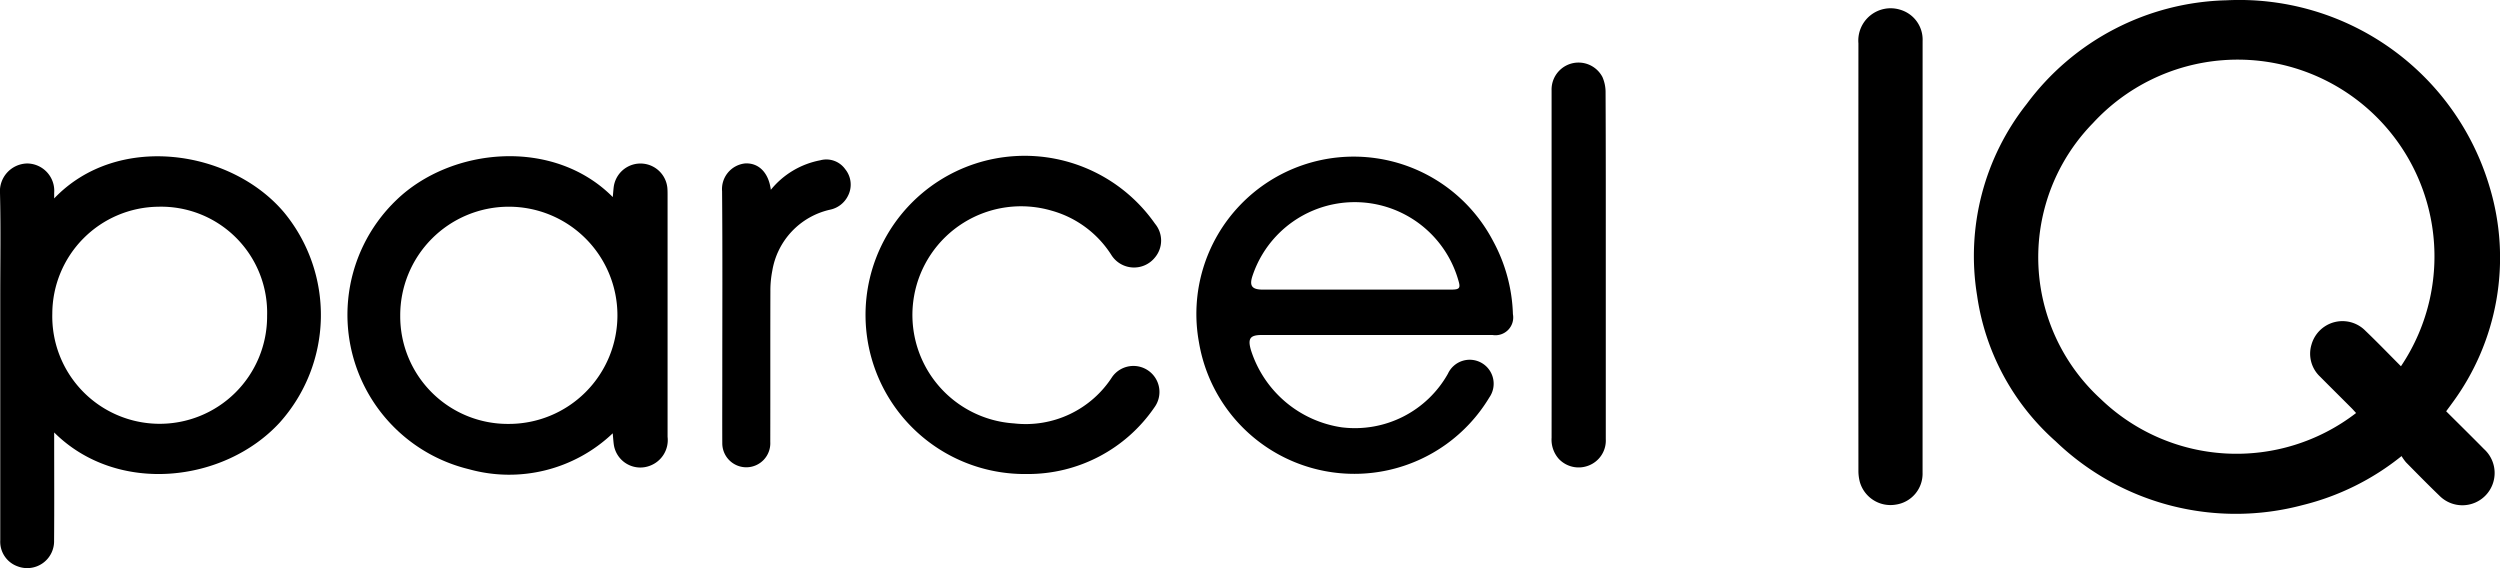
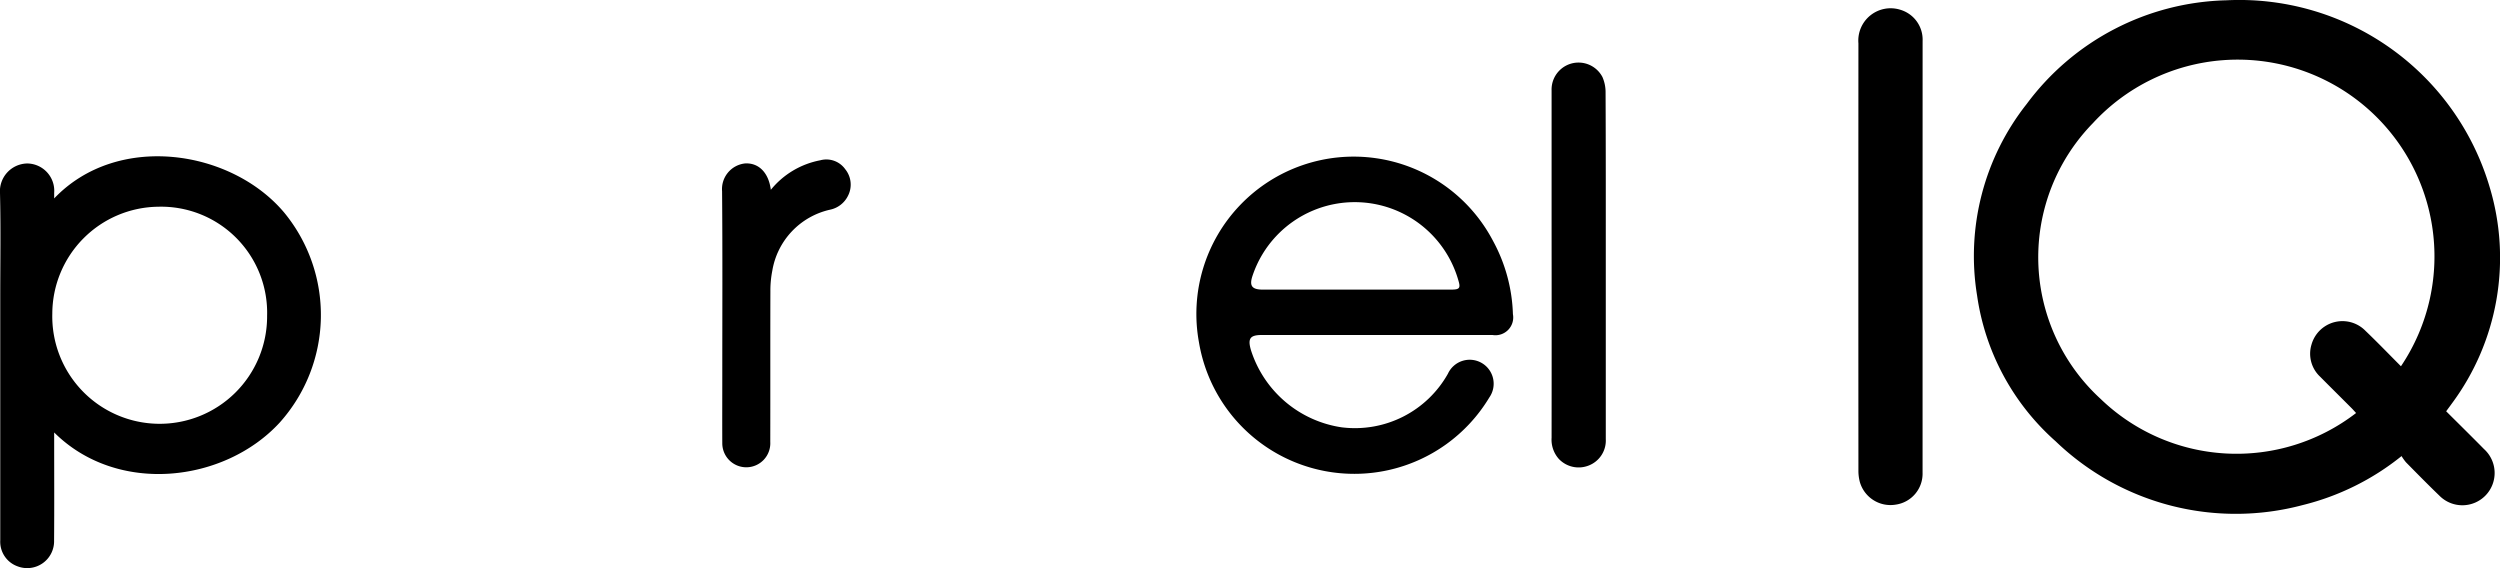
<svg xmlns="http://www.w3.org/2000/svg" width="205.32" height="46.657" viewBox="0 0 205.32 46.657">
  <g id="Group_21" data-name="Group 21" transform="translate(-93.638 -347.627)">
    <g id="Group_20" data-name="Group 20" transform="translate(93.638 347.627)">
      <path id="Path_3" data-name="Path 3" d="M468.967,381.405c1.05,1.047,2.09,2.069,3.113,3.108a2.65,2.65,0,1,1-3.672,3.819c-.928-.893-1.831-1.814-2.736-2.731a3.909,3.909,0,0,1-.369-.517,20.9,20.9,0,0,1-8.133,4.027,21.343,21.343,0,0,1-20.272-5.237,19.717,19.717,0,0,1-6.457-11.984,20.139,20.139,0,0,1,4.075-15.723,21.039,21.039,0,0,1,16.374-8.515,21.442,21.442,0,0,1,21.643,15.323,20.09,20.09,0,0,1-3.1,17.794C469.288,380.972,469.138,381.17,468.967,381.405Zm-3.712-3.7a16.161,16.161,0,0,0-25.3-19.965,15.763,15.763,0,0,0,.624,22.64,16.076,16.076,0,0,0,20.99,1.167c-.128-.138-.25-.28-.383-.413-.856-.858-1.718-1.71-2.571-2.57a2.579,2.579,0,0,1-.705-2.648,2.642,2.642,0,0,1,4.441-1.108C463.34,375.755,464.286,376.738,465.255,377.709Z" transform="translate(-268.068 -347.627)" fill="#000000" />
      <path id="Path_4" data-name="Path 4" d="M98.087,377.734c5.2-5.45,14.536-4.008,18.885,1.154a13.238,13.238,0,0,1-.361,17.253c-4.53,4.928-13.323,5.986-18.524.813v.685c0,2.728.016,5.456-.007,8.184a2.208,2.208,0,0,1-2.988,2.13,2.147,2.147,0,0,1-1.433-2.142q0-10.029,0-20.057c0-2.805.049-5.611-.02-8.414a2.284,2.284,0,0,1,2.225-2.477,2.243,2.243,0,0,1,2.223,2.424C98.089,377.4,98.087,377.515,98.087,377.734Zm17.487,9.673a8.71,8.71,0,0,0-8.935-8.992,8.806,8.806,0,0,0-8.705,8.776,8.822,8.822,0,1,0,17.641.215Z" transform="translate(-93.638 -361.437)" fill="#000000" />
-       <path id="Path_5" data-name="Path 5" d="M174.545,377.614c.03-.327.047-.574.076-.82a2.218,2.218,0,0,1,4.405.046c.018.191.02.384.02.576q0,9.946,0,19.891a2.248,2.248,0,0,1-1.452,2.374,2.2,2.2,0,0,1-2.969-1.773c-.034-.264-.051-.53-.084-.892a12.326,12.326,0,0,1-11.814,2.948,13.051,13.051,0,0,1-5.958-22.1C161.255,373.526,169.661,372.7,174.545,377.614Zm-8.556,18.631a8.919,8.919,0,1,0-8.9-8.867A8.833,8.833,0,0,0,165.99,396.245Z" transform="translate(-124.219 -361.43)" fill="#000000" />
      <path id="Path_6" data-name="Path 6" d="M312.508,388.961h-9.471c-.983,0-1.188.283-.909,1.244a9.237,9.237,0,0,0,7.448,6.339,8.757,8.757,0,0,0,8.728-4.4,1.968,1.968,0,1,1,3.4,1.95,12.936,12.936,0,0,1-23.844-4.522,12.92,12.92,0,0,1,24.158-8.322,13.409,13.409,0,0,1,1.625,6,1.461,1.461,0,0,1-1.661,1.714Q317.243,388.964,312.508,388.961Zm-1.719-3.728q3.9,0,7.8,0c.66,0,.758-.125.593-.689a8.85,8.85,0,0,0-16.91-.49c-.3.865-.083,1.18.839,1.181Q306.949,385.235,310.79,385.233Z" transform="translate(-199.39 -361.449)" fill="#000000" />
-       <path id="Path_7" data-name="Path 7" d="M253.373,400.373a13.067,13.067,0,1,1,10.963-20.55,2.158,2.158,0,0,1-.01,2.77,2.2,2.2,0,0,1-3.59-.226,8.523,8.523,0,0,0-4.9-3.622,8.925,8.925,0,1,0-3.085,17.473,8.445,8.445,0,0,0,8.07-3.825,2.138,2.138,0,1,1,3.469,2.5,12.572,12.572,0,0,1-10.459,5.482C253.681,400.376,253.527,400.373,253.373,400.373Z" transform="translate(-169.474 -361.445)" fill="#000000" />
      <path id="Path_8" data-name="Path 8" d="M415.737,369.476q0,8.851,0,17.7a2.566,2.566,0,0,1-2.206,2.617,2.616,2.616,0,0,1-2.945-1.858,3.582,3.582,0,0,1-.118-.967q-.009-17.529,0-35.058a2.655,2.655,0,0,1,3.434-2.762,2.559,2.559,0,0,1,1.838,2.566Q415.739,360.6,415.737,369.476Z" transform="translate(-257.84 -348.349)" fill="#000000" />
      <path id="Path_9" data-name="Path 9" d="M362.615,374.928q0,7.145,0,14.289a2.2,2.2,0,0,1-1.412,2.168,2.242,2.242,0,0,1-2.439-.54,2.378,2.378,0,0,1-.6-1.746q.01-8.73,0-17.459,0-5.531,0-11.063a2.215,2.215,0,0,1,4.177-1.1,3.121,3.121,0,0,1,.257,1.276C362.621,365.478,362.615,370.2,362.615,374.928Z" transform="translate(-230.735 -353.149)" fill="#000000" />
      <path id="Path_10" data-name="Path 10" d="M220.743,377.317a6.875,6.875,0,0,1,4.06-2.425,1.9,1.9,0,0,1,2.047.729,2.008,2.008,0,0,1,.211,2.224,2.116,2.116,0,0,1-1.465,1.106,6.175,6.175,0,0,0-4.735,5.026,8.347,8.347,0,0,0-.154,1.658c-.013,4.13,0,8.26-.01,12.39a1.972,1.972,0,1,1-3.941.1c-.009-1.825,0-3.65,0-5.475,0-5.071.026-10.143-.017-15.214a2.121,2.121,0,0,1,1.871-2.284C219.725,375.08,220.563,375.885,220.743,377.317Z" transform="translate(-157.436 -361.728)" fill="#000000" />
    </g>
  </g>
</svg>